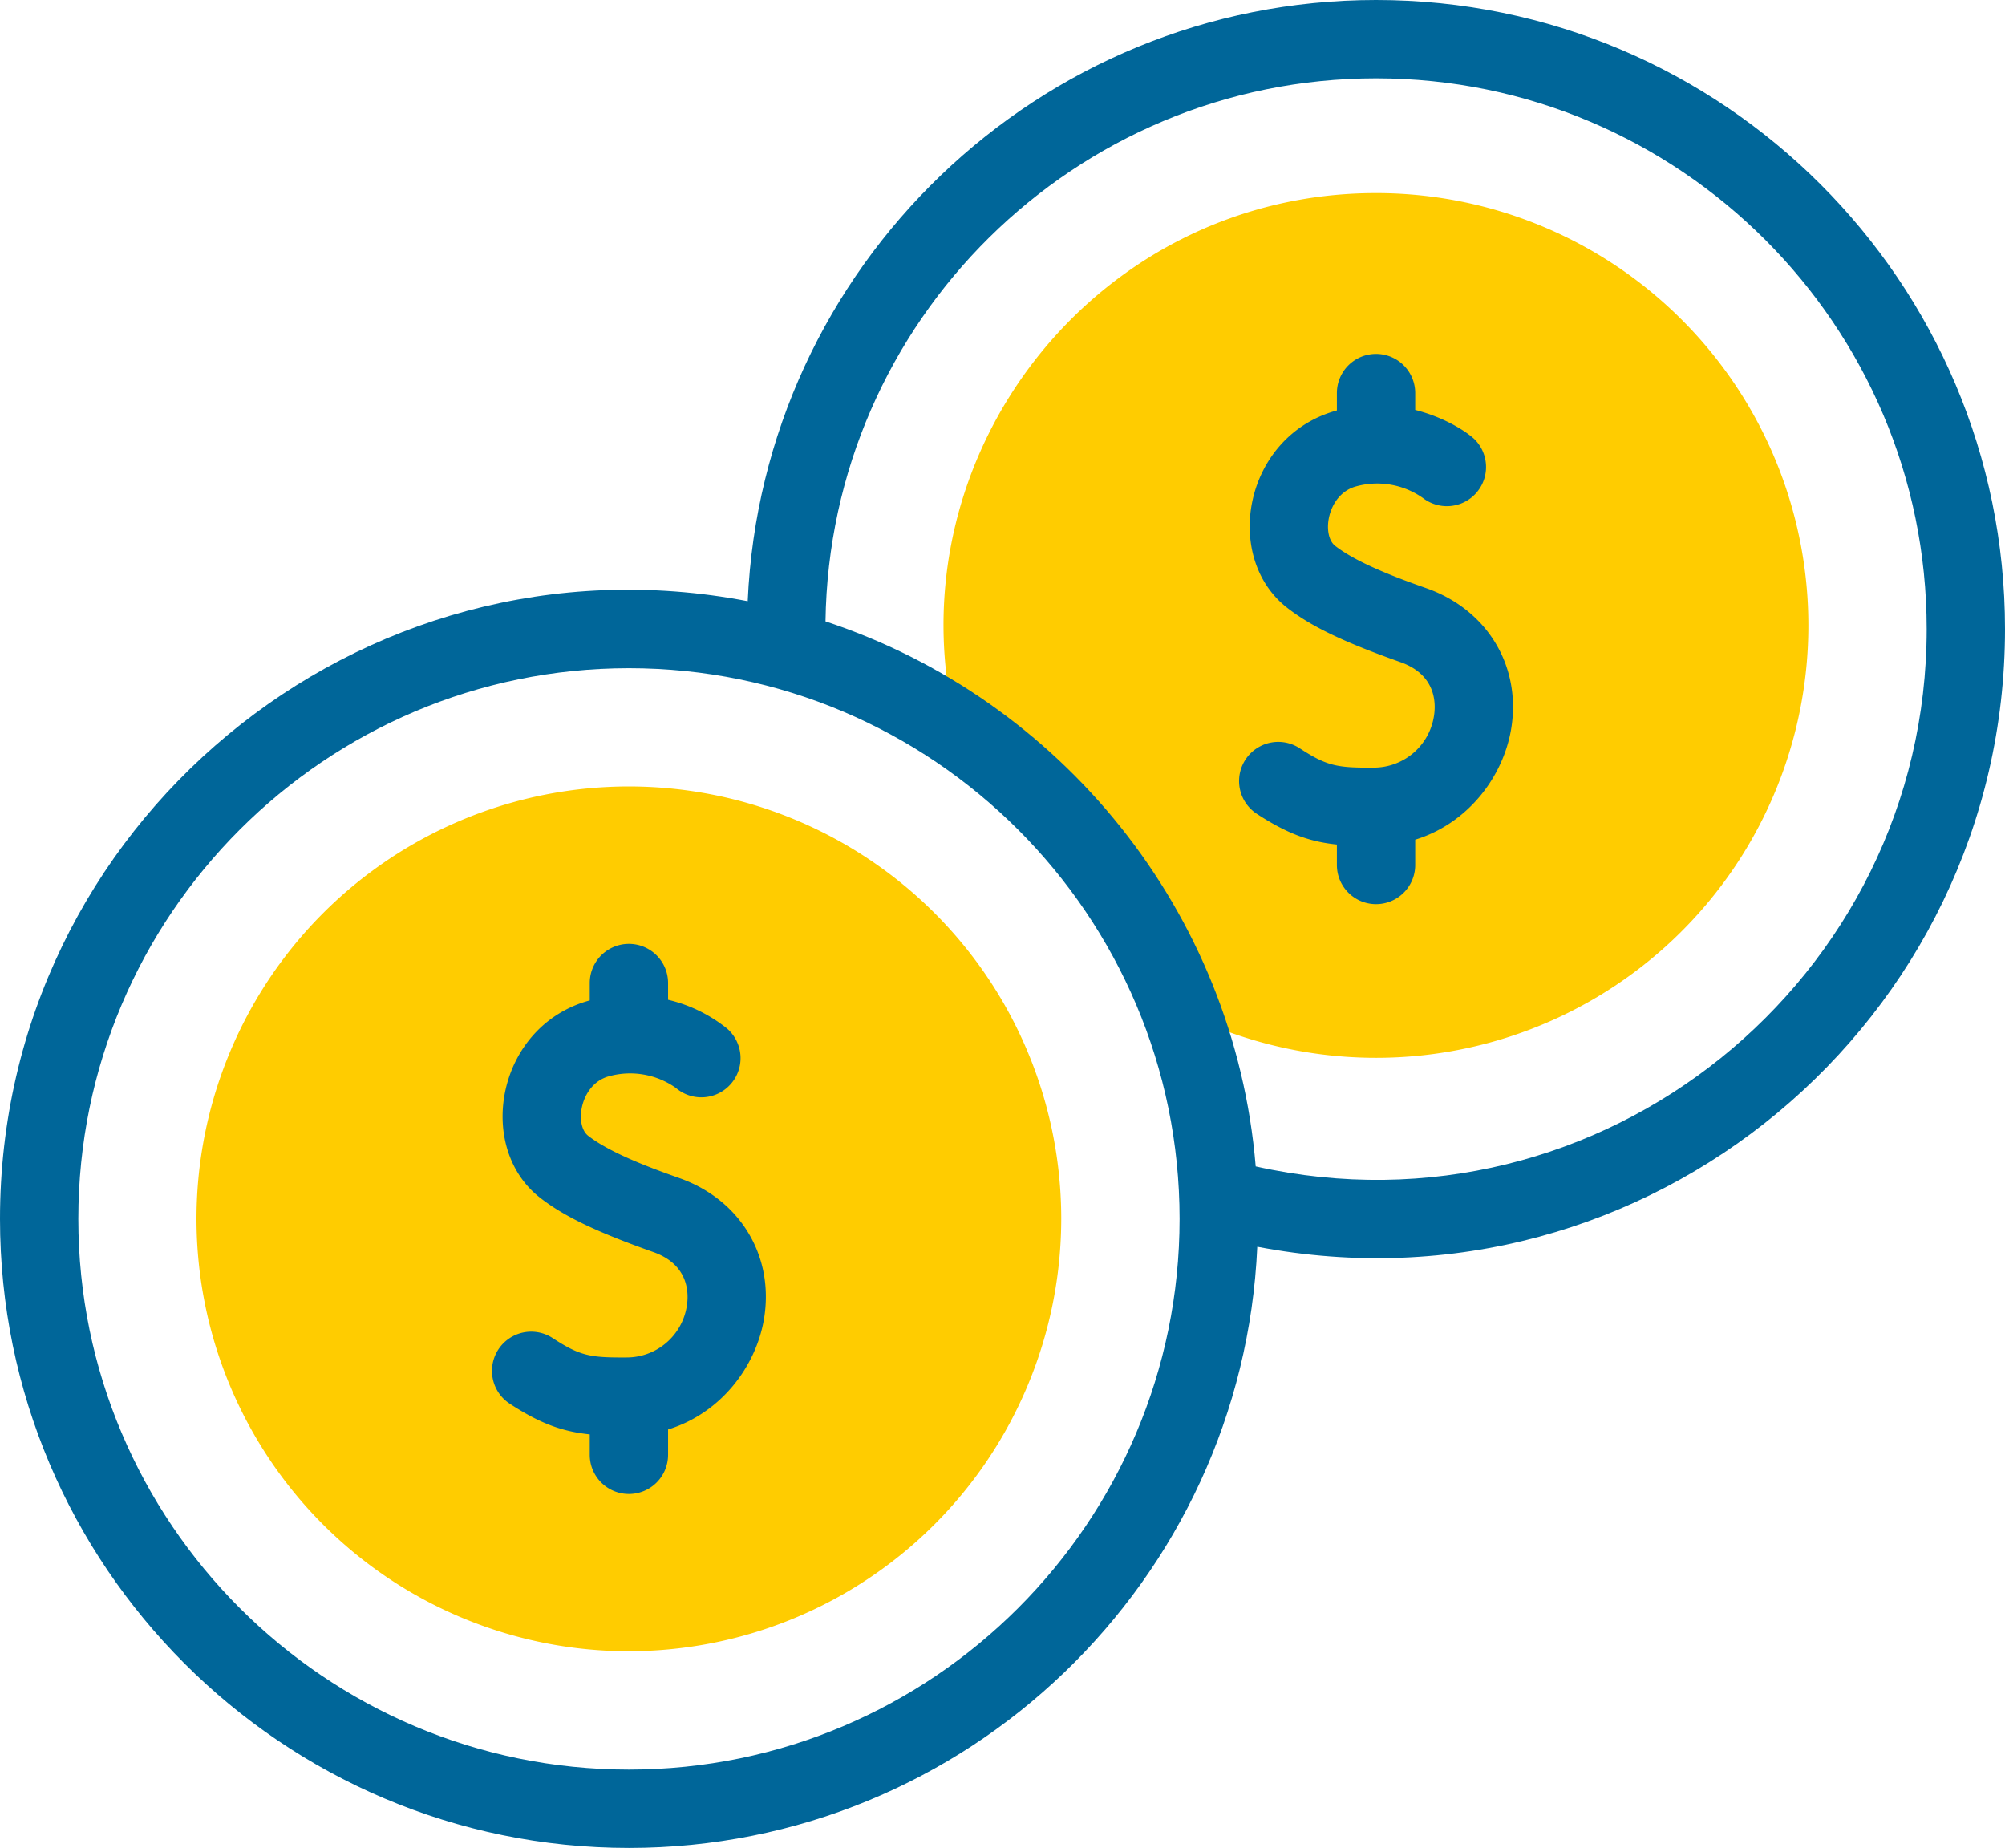
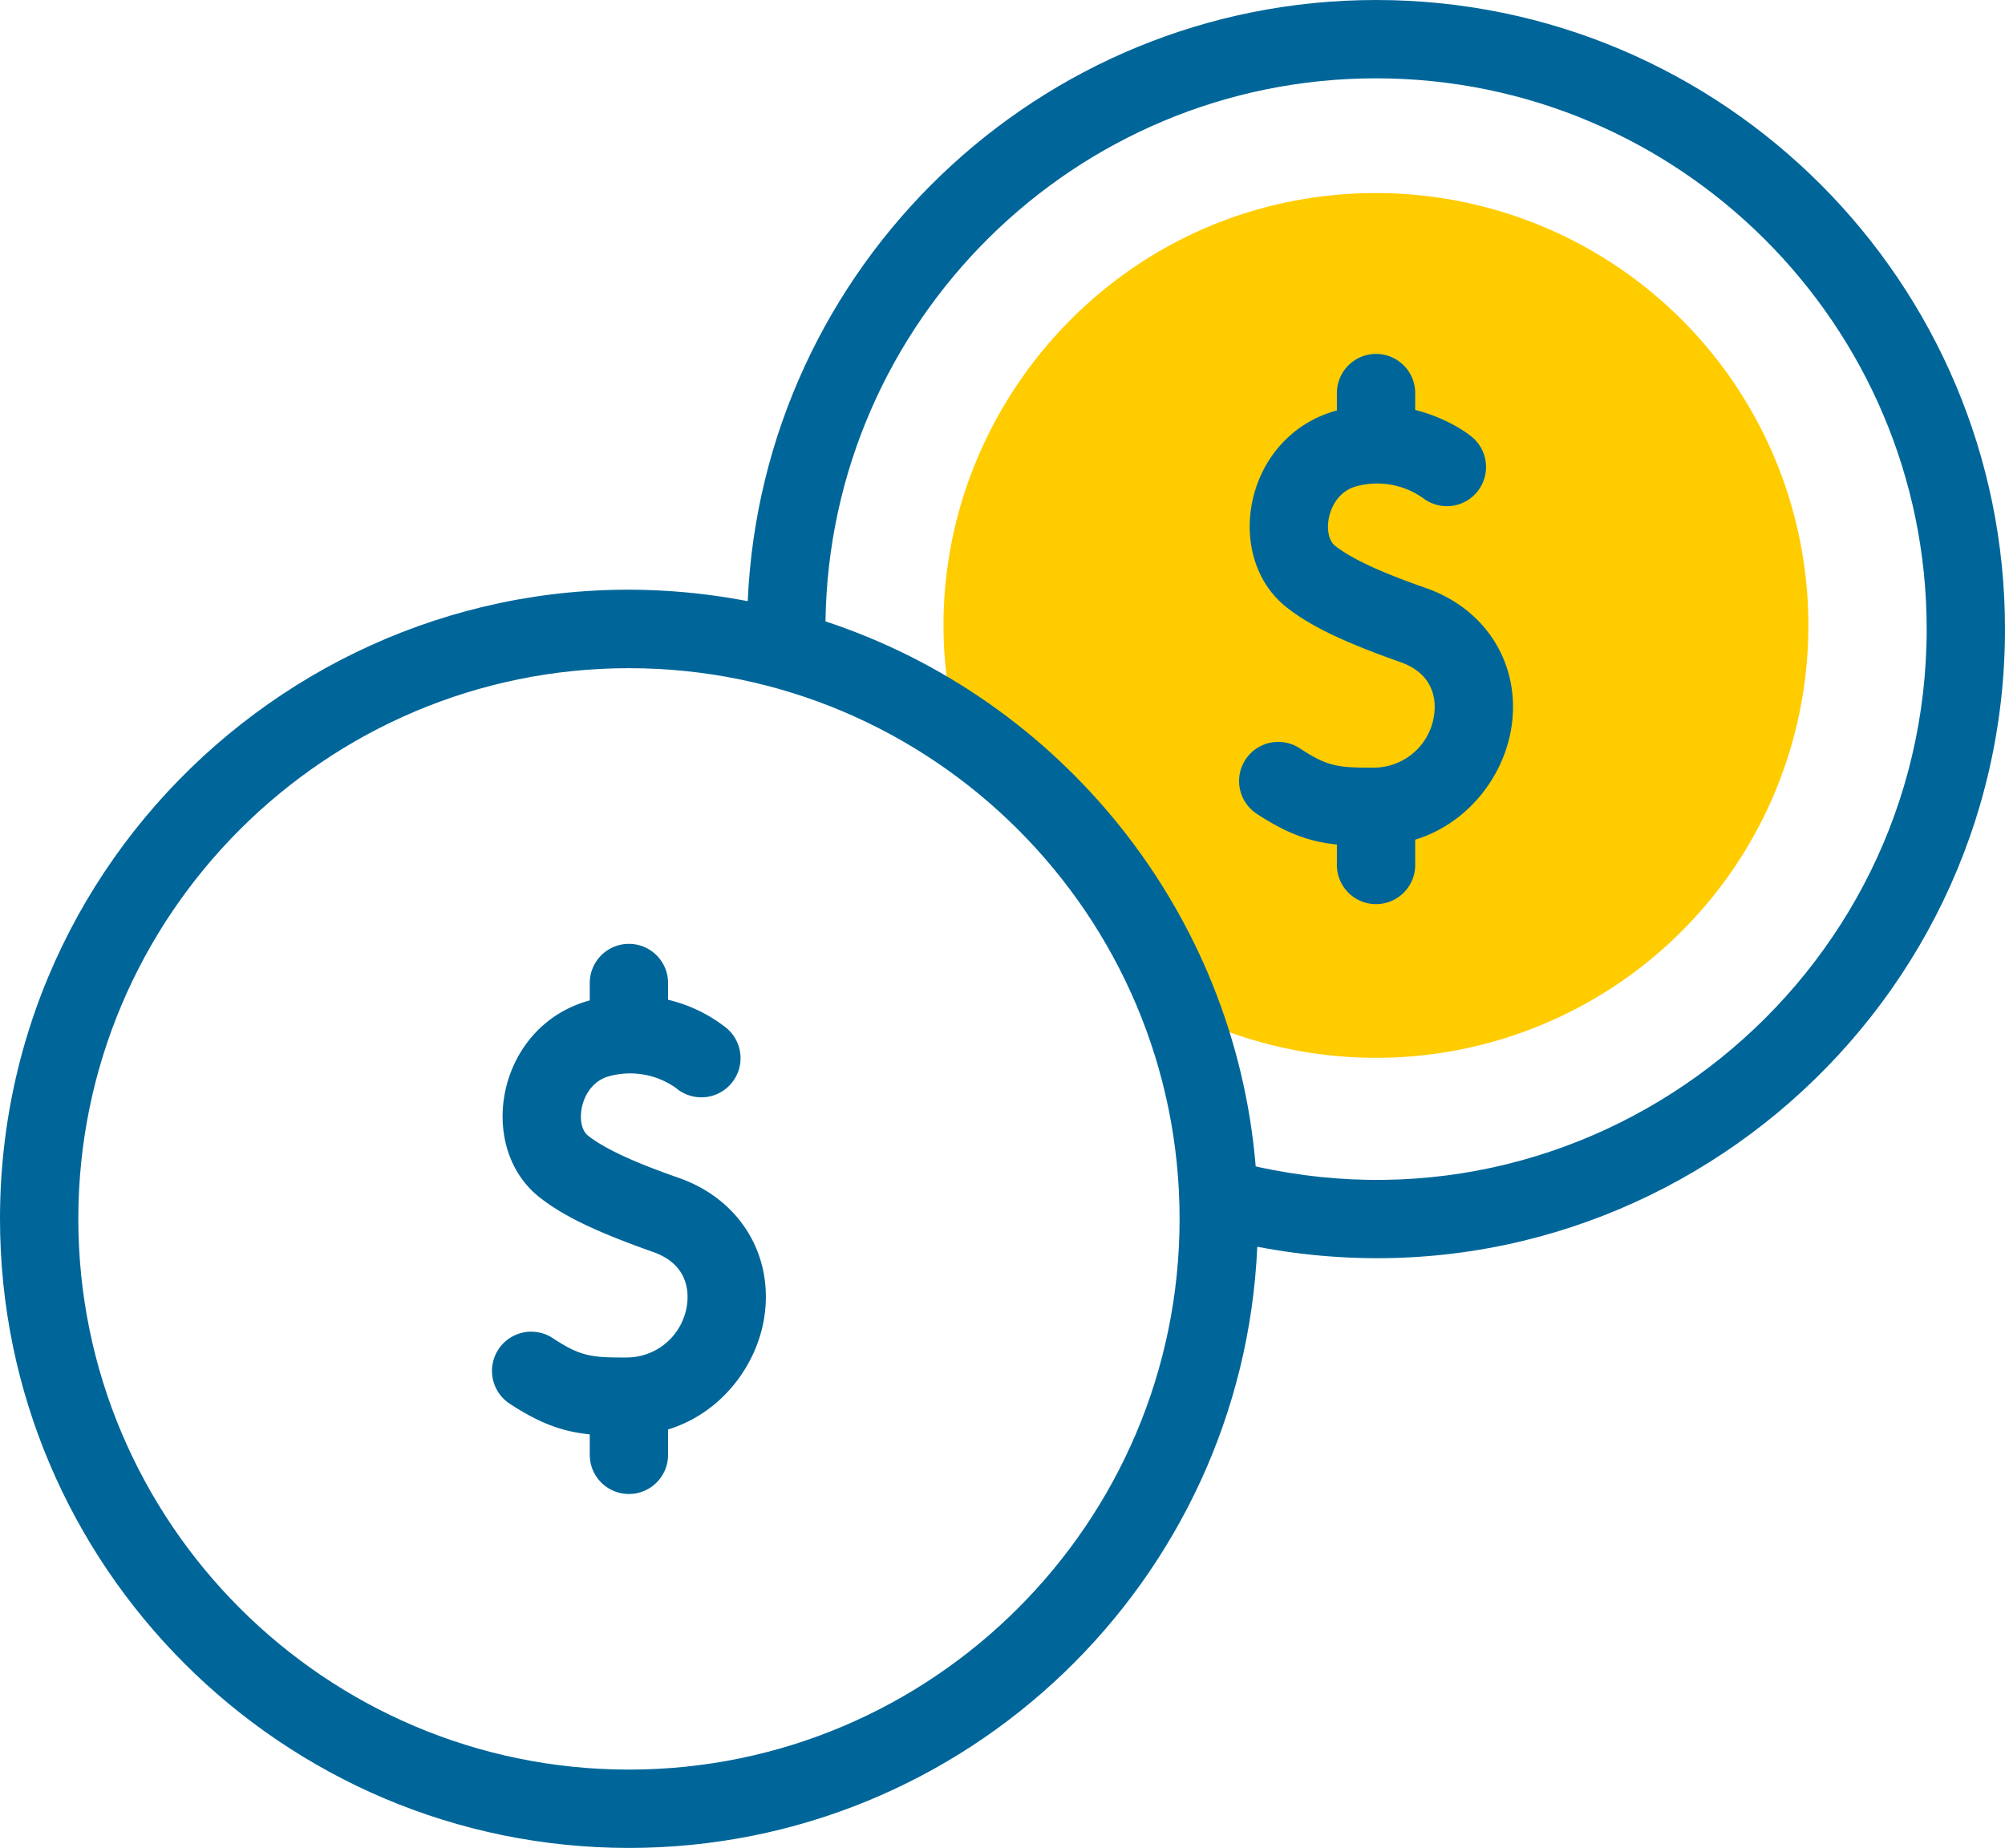
<svg xmlns="http://www.w3.org/2000/svg" viewBox="0 0 512 471.84">
  <defs>
    <style>.cls-1{fill:#fc0;}.cls-2{fill:#069;}</style>
  </defs>
  <g id="Capa_2" data-name="Capa 2">
    <g id="Capa_1-2" data-name="Capa 1">
-       <path class="cls-1" d="M160.61,421.63A110.41,110.41,0,1,1,271,311.22,110.54,110.54,0,0,1,160.61,421.63Z" />
      <path class="cls-1" d="M351.39,49.3c-71.52,0-124.19,67.21-107.27,136.57a151,151,0,0,1,57.51,72.38A110.4,110.4,0,1,0,351.39,49.3Z" />
      <path class="cls-2" d="M364.27,150.2c-8.57-3-18-6.68-23.32-10.82-3.52-2.76-2.05-13,5.13-15.13a20.28,20.28,0,0,1,17.31,2.93,10,10,0,0,0,13-15.16c-3-2.66-8.59-5.73-15-7.35v-4.3a10,10,0,0,0-20,0v4.43c-23.72,6.43-29.31,37.35-12.78,50.32,6.09,4.77,14.49,8.81,29,13.94,9.27,3.27,9.07,10.76,8.56,13.83A15.56,15.56,0,0,1,350.74,196c-9.22.06-11.85-.36-18.85-4.94a10,10,0,0,0-10.95,16.74c7.76,5.07,13.46,7.11,20.45,7.84v5.22a10,10,0,0,0,20,0V214.4c13.71-4.24,22.49-16.3,24.49-28.2,2.69-16-6-30.48-21.61-36Z" />
      <path class="cls-2" d="M173.49,300.81c-8.56-3-18-6.68-23.31-10.82-3.53-2.76-2.06-13,5.12-15.12a20.26,20.26,0,0,1,17.3,2.92,10,10,0,0,0,13-15.22,37.94,37.94,0,0,0-15-7.29V251a10,10,0,0,0-20,0v4.44c-23.72,6.42-29.29,37.35-12.78,50.31,6.09,4.78,14.49,8.81,29,13.94,9.27,3.28,9.07,10.76,8.56,13.83A15.55,15.55,0,0,1,160,346.61c-9.22.06-11.85-.36-18.85-4.94a10,10,0,0,0-11,16.74c7.76,5.08,13.46,7.11,20.45,7.84v5.22a10,10,0,0,0,20,0V365c13.72-4.24,22.49-16.3,24.49-28.19,2.69-16-6-30.49-21.61-36Z" />
-       <path class="cls-2" d="M351.39,0C265.21,0,194.68,68.23,190.94,153.5,91.65,134.44,0,210.88,0,311.22c0,88.57,72.05,160.62,160.61,160.62,86.18,0,156.71-68.23,160.45-153.5C420.79,337.43,512,260.57,512,160.61,512,72.05,440,0,351.39,0ZM160.61,451.84C83.08,451.84,20,388.76,20,311.22S83.08,170.61,160.61,170.61s140.61,63.08,140.61,140.61S238.15,451.84,160.61,451.84Zm160.05-154c-5.4-65.16-49.87-119.39-109.86-139.18C211.85,82,274.51,20,351.39,20,428.92,20,492,83.08,492,160.61,492,250,409,317.55,320.66,297.83Z" />
+       <path class="cls-2" d="M351.39,0C265.21,0,194.68,68.23,190.94,153.5,91.65,134.44,0,210.88,0,311.22c0,88.57,72.05,160.62,160.61,160.62,86.18,0,156.71-68.23,160.45-153.5C420.79,337.43,512,260.57,512,160.61,512,72.05,440,0,351.39,0M160.61,451.84C83.08,451.84,20,388.76,20,311.22S83.08,170.61,160.61,170.61s140.61,63.08,140.61,140.61S238.15,451.84,160.61,451.84Zm160.05-154c-5.4-65.16-49.87-119.39-109.86-139.18C211.85,82,274.51,20,351.39,20,428.92,20,492,83.08,492,160.61,492,250,409,317.55,320.66,297.83Z" />
    </g>
  </g>
</svg>